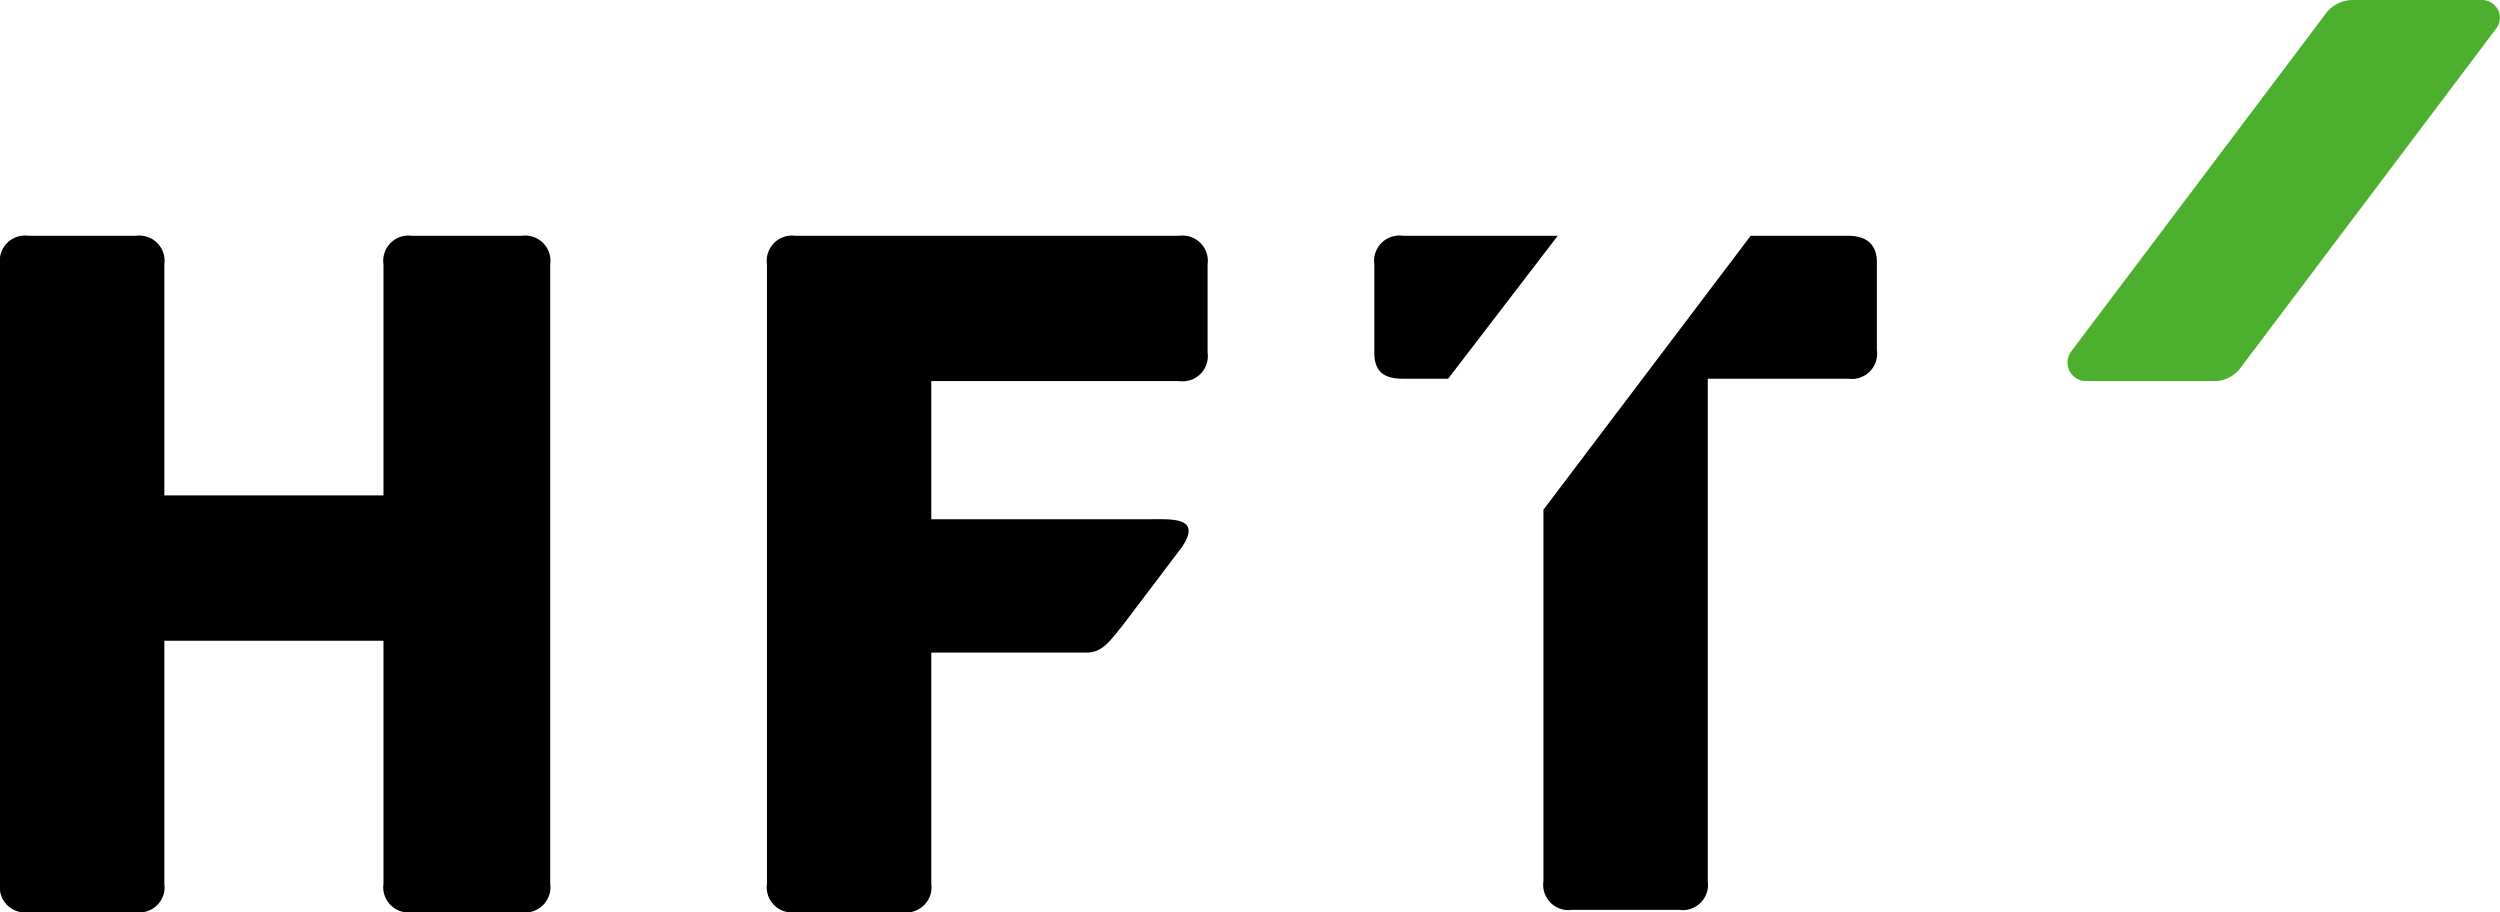
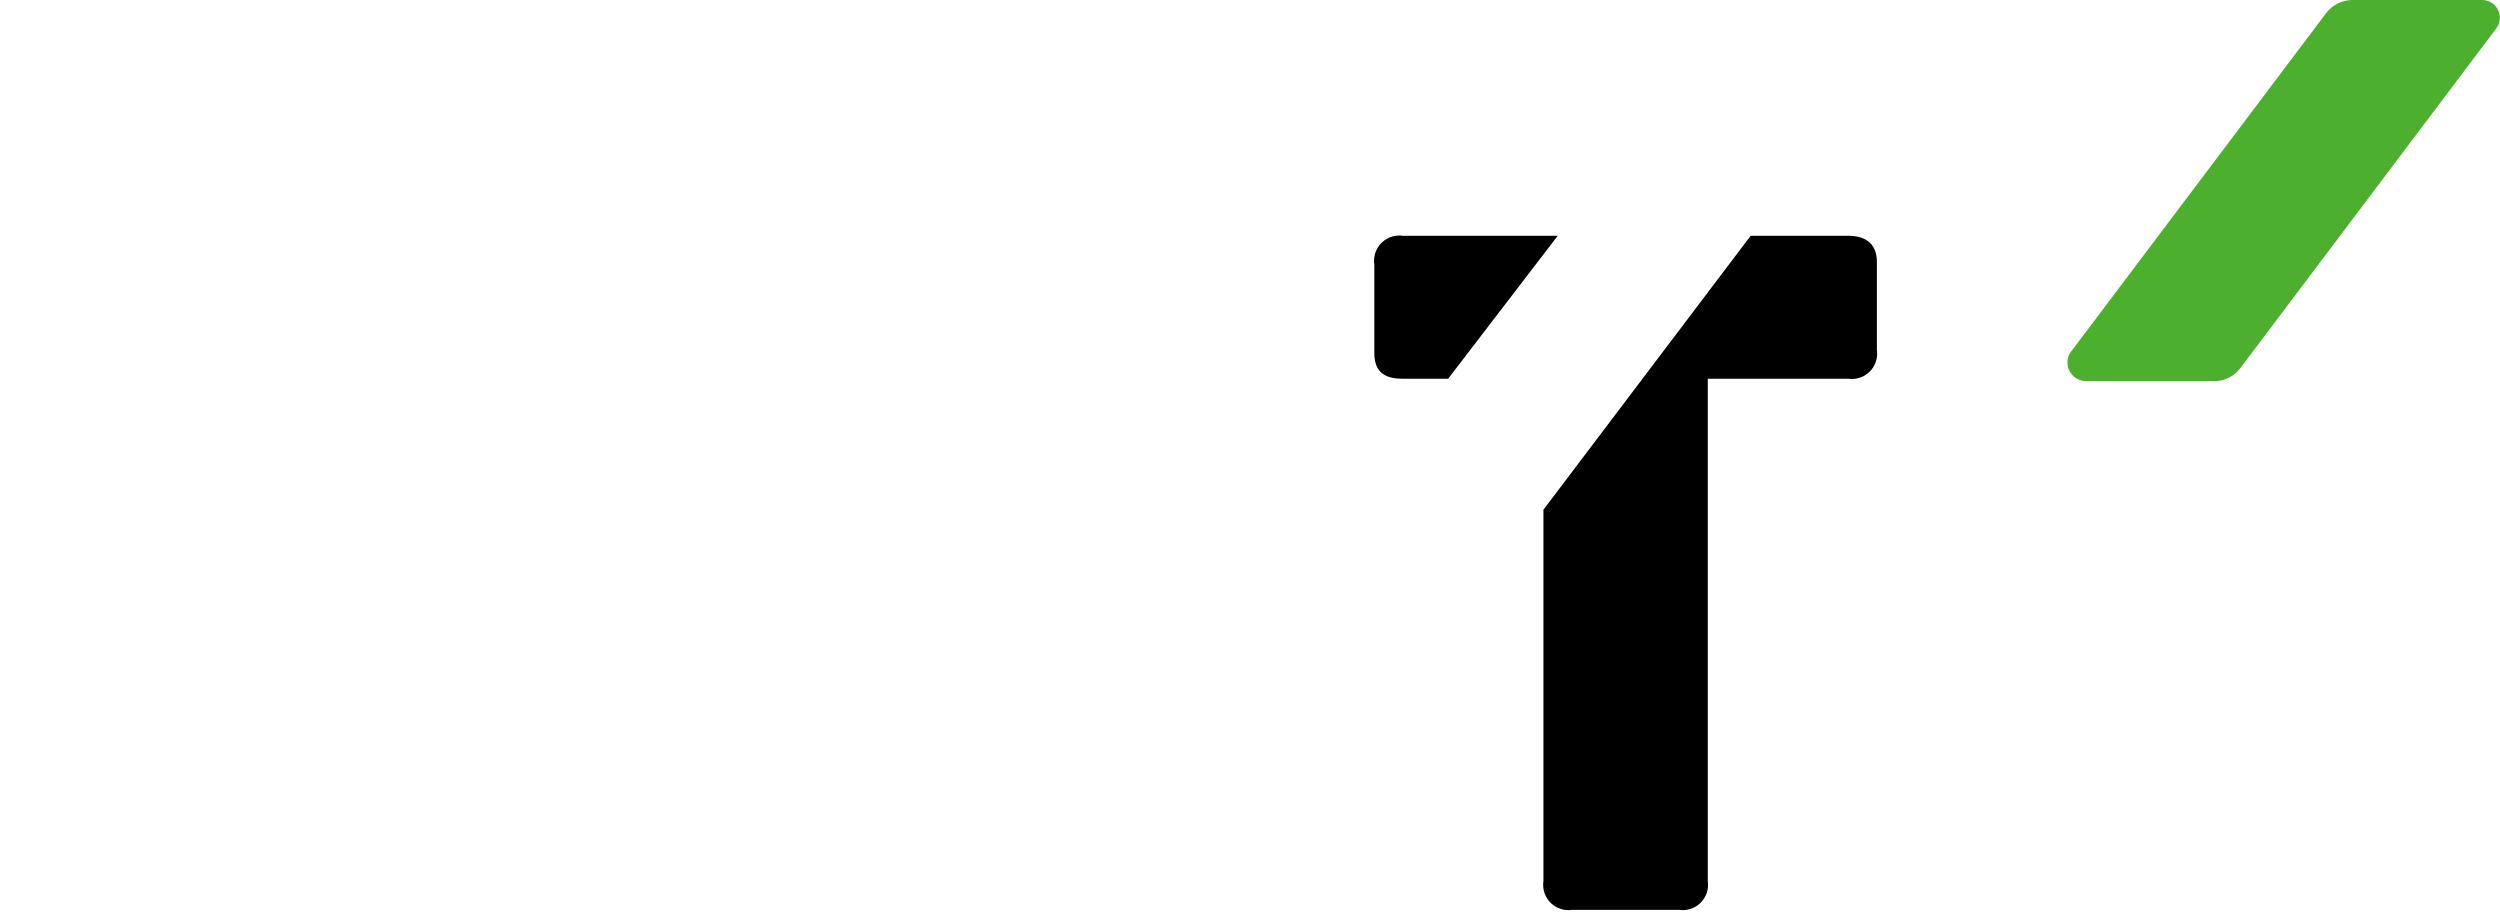
<svg xmlns="http://www.w3.org/2000/svg" width="104.961" height="38.3" viewBox="0 0 104.961 38.3">
  <defs>
    <style>.a{fill:#4daf2e;}</style>
  </defs>
  <g transform="translate(-28.4 -18.5)">
-     <path d="M44.5,45.4H35.3V55.6a1.061,1.061,0,0,1-1.2,1.2H29.6a1.061,1.061,0,0,1-1.2-1.2v-26a1.061,1.061,0,0,1,1.2-1.2h4.5a1.061,1.061,0,0,1,1.2,1.2v9.7h9.2V29.6a1.061,1.061,0,0,1,1.2-1.2h4.6a1.061,1.061,0,0,1,1.2,1.2v26a1.061,1.061,0,0,1-1.2,1.2H45.7a1.061,1.061,0,0,1-1.2-1.2Z" />
-     <path d="M67.5,45.9v9.7a1.061,1.061,0,0,1-1.2,1.2H61.8a1.061,1.061,0,0,1-1.2-1.2v-26a1.061,1.061,0,0,1,1.2-1.2H77.9a1.061,1.061,0,0,1,1.2,1.2v3.7a1.061,1.061,0,0,1-1.2,1.2H67.5v5.8h9.2c.9,0,2.2-.1,1.3,1.2l-2.5,3.3c-.5.6-.8,1.1-1.5,1.1Z" />
    <path d="M106,28.4h-4.1L93.2,39.9V55.5a1.061,1.061,0,0,0,1.2,1.2h4.5a1.061,1.061,0,0,0,1.2-1.2V34.4H106a1.061,1.061,0,0,0,1.2-1.2V29.5C107.2,28.8,106.8,28.4,106,28.4Z" />
    <path d="M87.3,28.4a1.061,1.061,0,0,0-1.2,1.2v3.7c0,.8.4,1.1,1.2,1.1h1.9l4.6-6H87.3Z" />
    <path class="a" d="M127.2,18.5h5.4a.746.746,0,0,1,.6,1.2L122.5,33.9a1.382,1.382,0,0,1-1.1.6H116a.781.781,0,0,1-.6-1.3L126.1,19A1.433,1.433,0,0,1,127.2,18.5Z" />
  </g>
</svg>